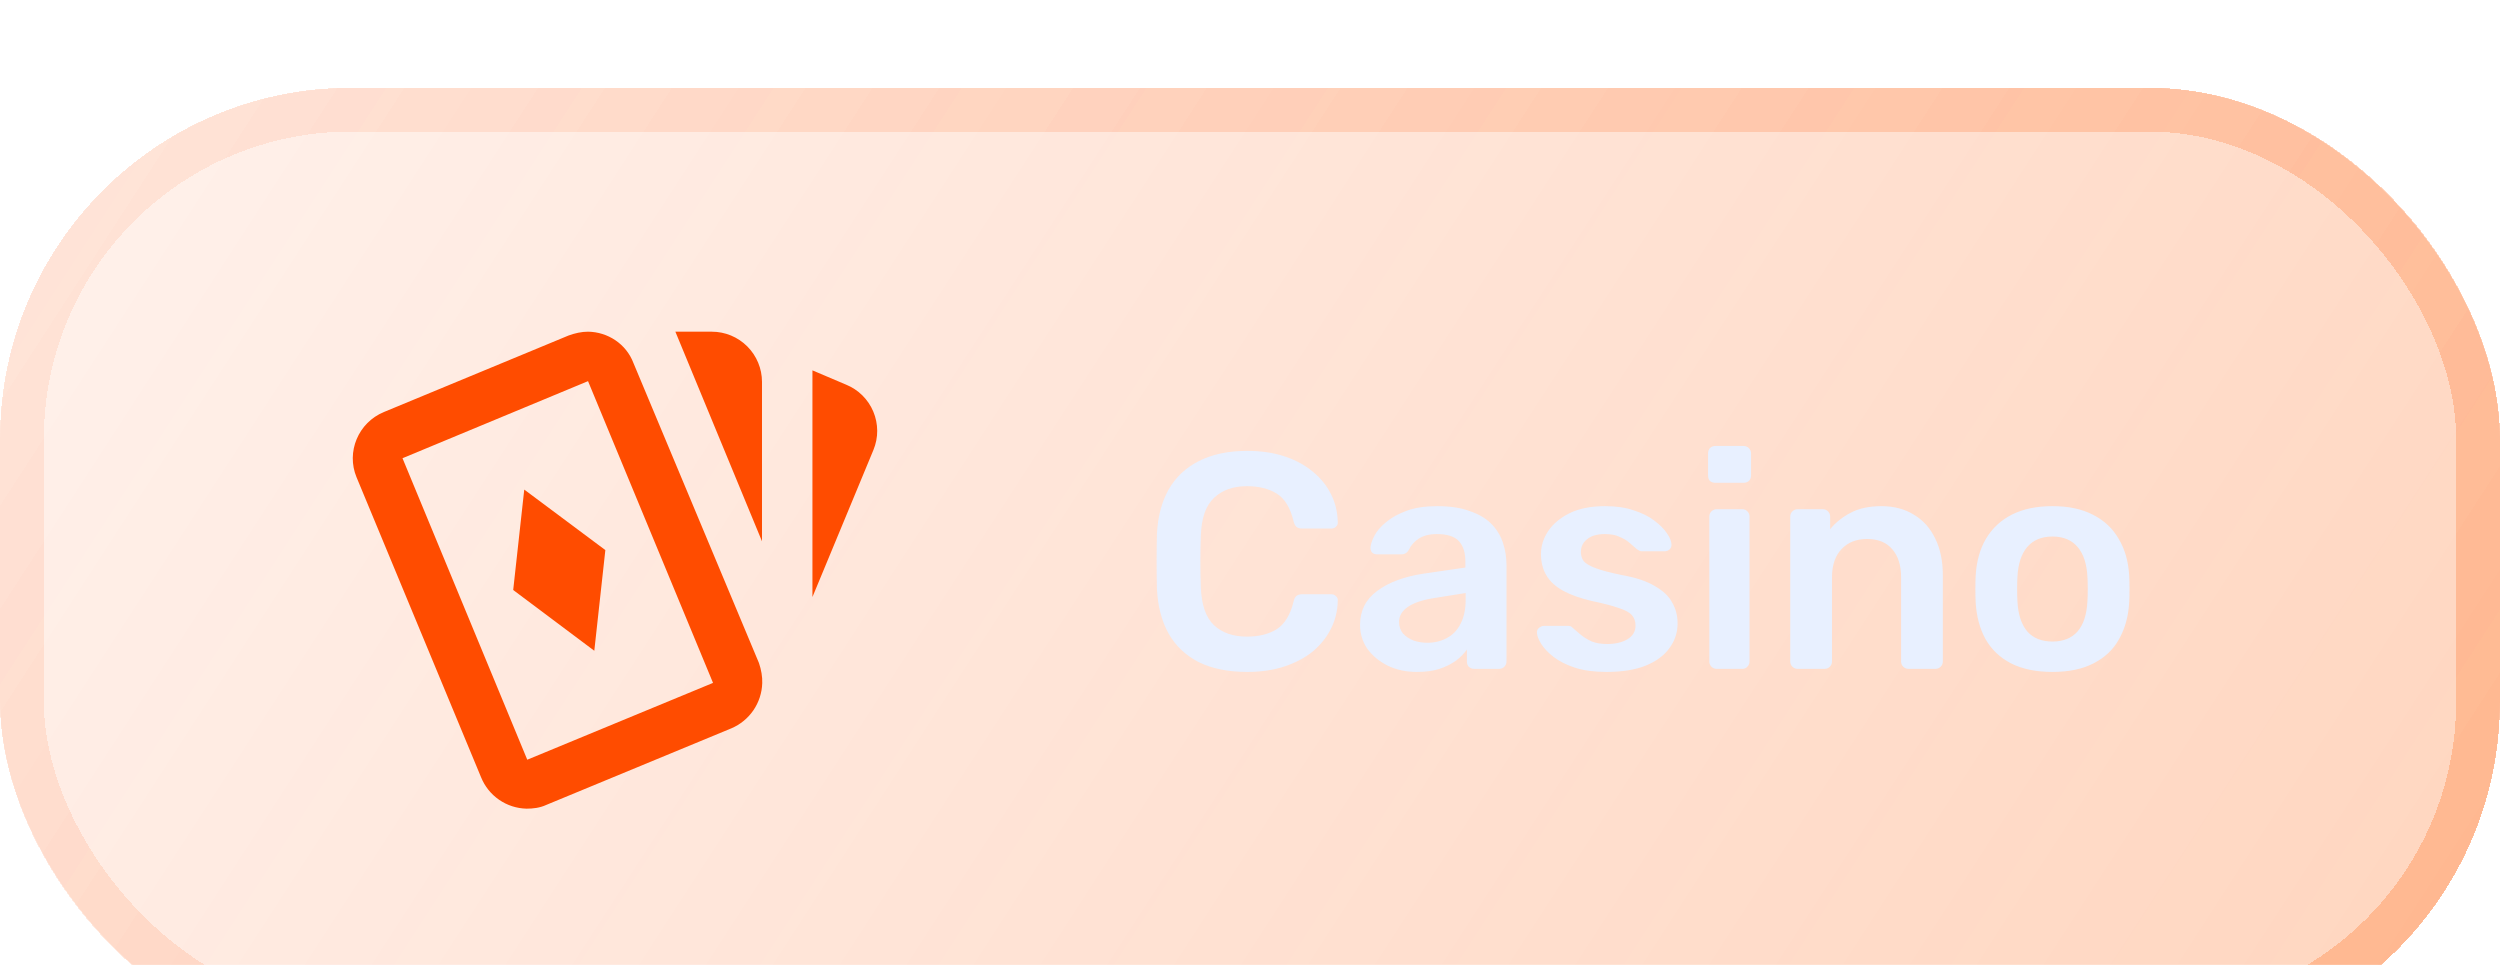
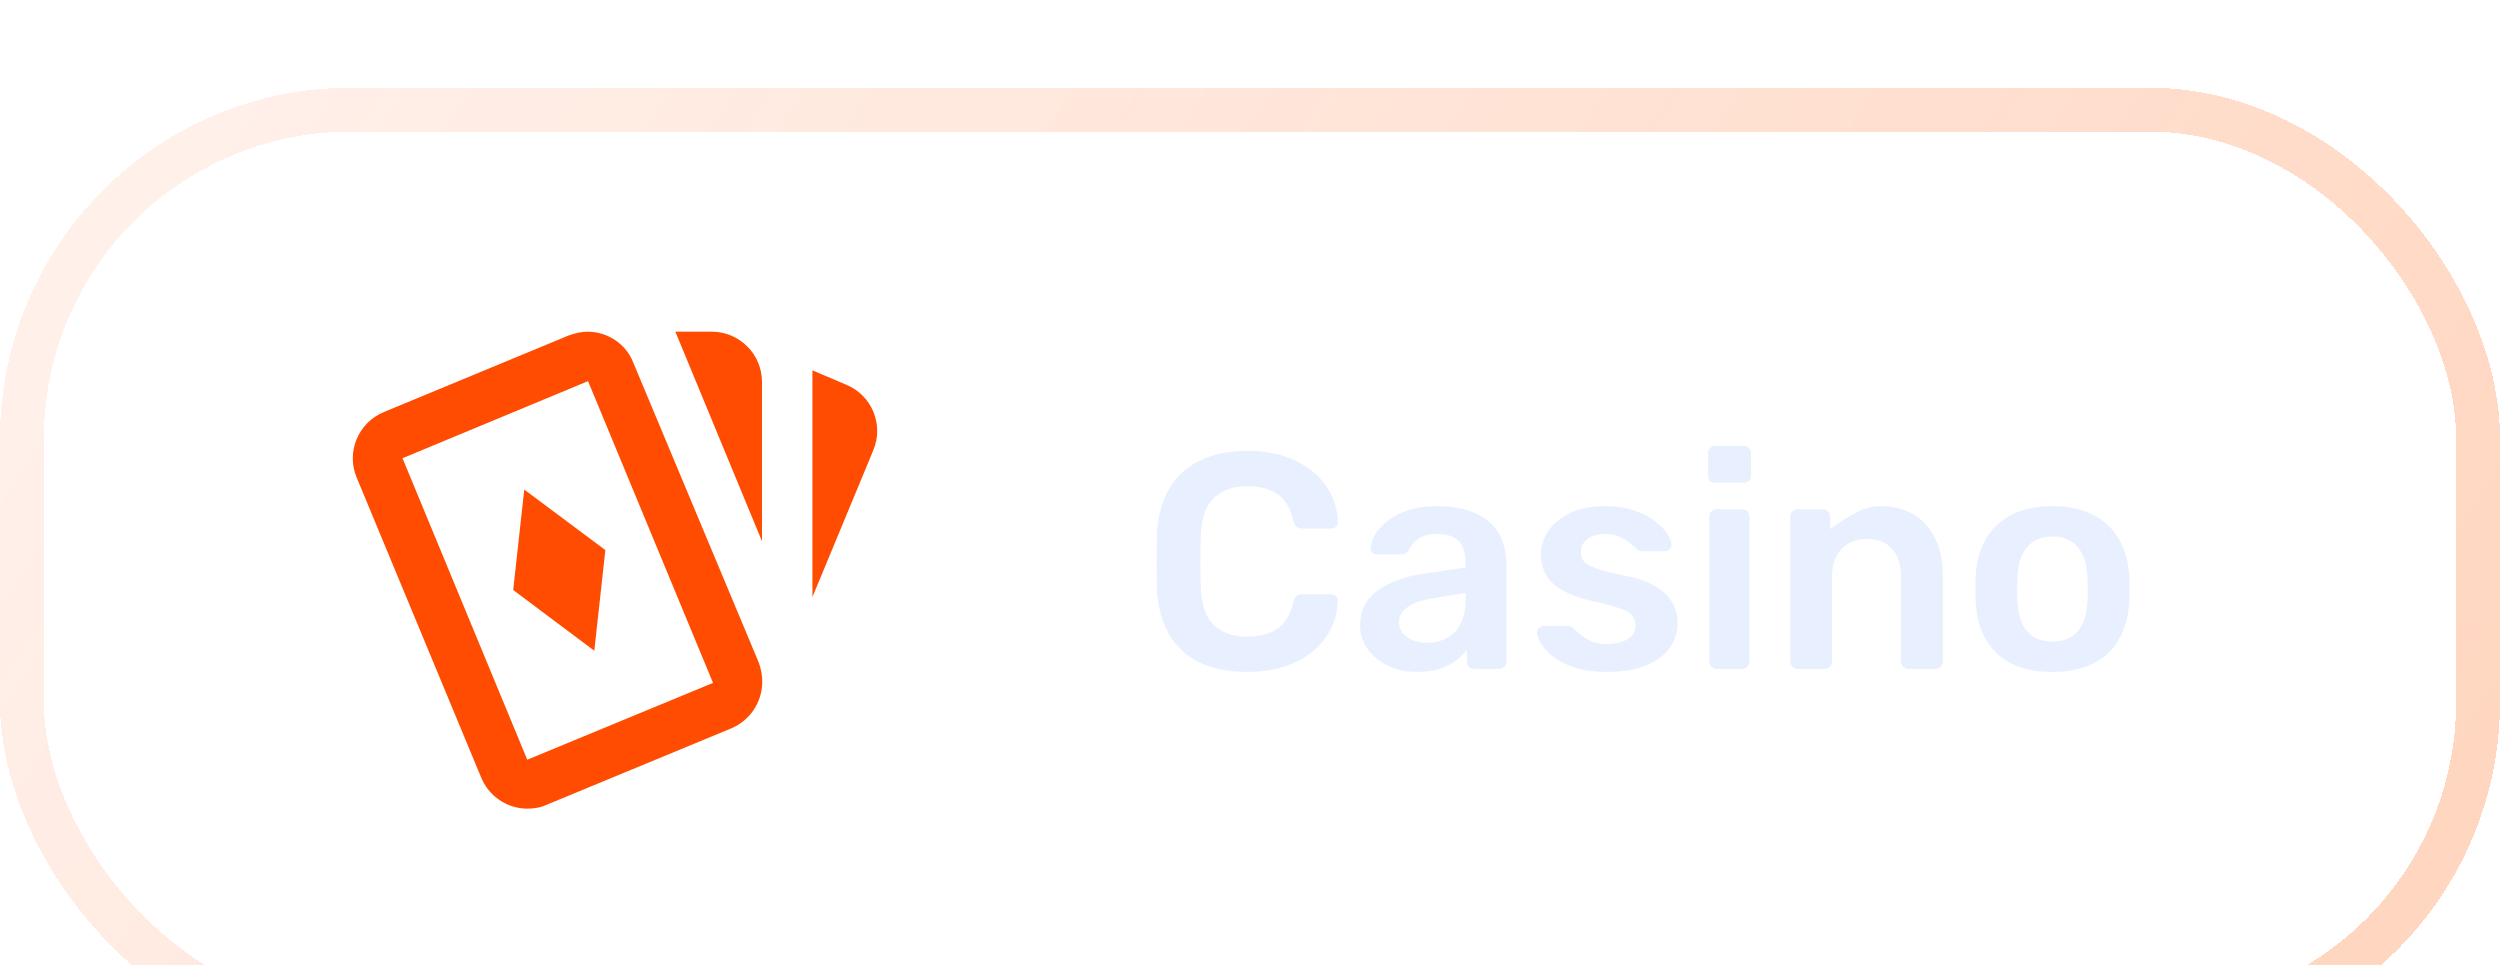
<svg xmlns="http://www.w3.org/2000/svg" width="114" height="44" viewBox="0 0 114 44" fill="none">
  <g filter="url(#filter0_d_2031_570)">
    <g clip-path="url(#clip0_2031_570)">
-       <rect width="114" height="44" rx="16" fill="url(#paint0_linear_2031_570)" fill-opacity="0.5" shape-rendering="crispEdges" />
      <g filter="url(#filter1_d_2031_570)">
        <path d="M26.814 11.125C27.706 11.136 28.554 11.675 28.886 12.556L34.609 26.235C34.712 26.533 34.77 26.865 34.758 27.151C34.745 27.593 34.605 28.023 34.356 28.388C34.106 28.753 33.757 29.039 33.35 29.212L24.913 32.703C24.616 32.841 24.307 32.875 24.009 32.875C23.562 32.865 23.127 32.724 22.759 32.47C22.39 32.216 22.105 31.859 21.937 31.444L16.259 17.765C15.778 16.608 16.339 15.269 17.507 14.788L25.932 11.297C26.218 11.194 26.516 11.125 26.814 11.125ZM30.797 11.125H32.457C33.064 11.125 33.647 11.366 34.076 11.796C34.505 12.225 34.747 12.807 34.747 13.415V20.684L30.797 11.125ZM37.047 12.888L38.581 13.54C38.859 13.653 39.112 13.82 39.325 14.031C39.538 14.242 39.707 14.493 39.823 14.77C39.939 15.046 39.999 15.343 40.001 15.643C40.002 15.942 39.943 16.239 39.829 16.517L37.047 23.225V12.888ZM26.814 13.38L18.354 16.895L24.043 30.643L32.514 27.14L26.814 13.38ZM23.906 18.325L27.604 21.084L27.1 25.675L23.402 22.904L23.906 18.325Z" fill="#FF4C00" />
      </g>
-       <path d="M56.872 26.64C56.004 26.64 55.267 26.491 54.66 26.192C54.063 25.884 53.605 25.45 53.288 24.89C52.971 24.321 52.793 23.639 52.756 22.846C52.747 22.463 52.742 22.053 52.742 21.614C52.742 21.175 52.747 20.755 52.756 20.354C52.793 19.57 52.971 18.893 53.288 18.324C53.615 17.755 54.077 17.321 54.674 17.022C55.281 16.714 56.013 16.56 56.872 16.56C57.507 16.56 58.076 16.644 58.58 16.812C59.084 16.98 59.513 17.213 59.868 17.512C60.223 17.801 60.498 18.142 60.694 18.534C60.89 18.926 60.993 19.351 61.002 19.808C61.011 19.892 60.983 19.962 60.918 20.018C60.862 20.074 60.792 20.102 60.708 20.102H59.378C59.275 20.102 59.191 20.079 59.126 20.032C59.061 19.976 59.014 19.887 58.986 19.766C58.837 19.15 58.58 18.73 58.216 18.506C57.852 18.282 57.399 18.17 56.858 18.17C56.233 18.17 55.733 18.347 55.36 18.702C54.987 19.047 54.786 19.621 54.758 20.424C54.73 21.189 54.73 21.973 54.758 22.776C54.786 23.579 54.987 24.157 55.36 24.512C55.733 24.857 56.233 25.03 56.858 25.03C57.399 25.03 57.852 24.918 58.216 24.694C58.58 24.461 58.837 24.041 58.986 23.434C59.014 23.303 59.061 23.215 59.126 23.168C59.191 23.121 59.275 23.098 59.378 23.098H60.708C60.792 23.098 60.862 23.126 60.918 23.182C60.983 23.238 61.011 23.308 61.002 23.392C60.993 23.849 60.89 24.274 60.694 24.666C60.498 25.058 60.223 25.403 59.868 25.702C59.513 25.991 59.084 26.22 58.58 26.388C58.076 26.556 57.507 26.64 56.872 26.64ZM64.608 26.64C64.123 26.64 63.684 26.547 63.292 26.36C62.9 26.164 62.588 25.907 62.354 25.59C62.13 25.263 62.018 24.899 62.018 24.498C62.018 23.845 62.28 23.327 62.802 22.944C63.334 22.552 64.034 22.291 64.902 22.16L66.82 21.88V21.586C66.82 21.194 66.722 20.891 66.526 20.676C66.33 20.461 65.994 20.354 65.518 20.354C65.182 20.354 64.907 20.424 64.692 20.564C64.487 20.695 64.333 20.872 64.23 21.096C64.156 21.217 64.048 21.278 63.908 21.278H62.802C62.7 21.278 62.62 21.25 62.564 21.194C62.518 21.138 62.494 21.063 62.494 20.97C62.504 20.821 62.564 20.639 62.676 20.424C62.788 20.209 62.966 20.004 63.208 19.808C63.451 19.603 63.764 19.43 64.146 19.29C64.529 19.15 64.991 19.08 65.532 19.08C66.12 19.08 66.615 19.155 67.016 19.304C67.427 19.444 67.754 19.635 67.996 19.878C68.239 20.121 68.416 20.405 68.528 20.732C68.64 21.059 68.696 21.404 68.696 21.768V26.164C68.696 26.257 68.664 26.337 68.598 26.402C68.533 26.467 68.454 26.5 68.36 26.5H67.226C67.124 26.5 67.04 26.467 66.974 26.402C66.918 26.337 66.89 26.257 66.89 26.164V25.618C66.769 25.795 66.606 25.963 66.4 26.122C66.195 26.271 65.943 26.397 65.644 26.5C65.355 26.593 65.01 26.64 64.608 26.64ZM65.084 25.31C65.411 25.31 65.705 25.24 65.966 25.1C66.237 24.96 66.447 24.745 66.596 24.456C66.755 24.157 66.834 23.784 66.834 23.336V23.042L65.434 23.266C64.884 23.35 64.473 23.485 64.202 23.672C63.932 23.859 63.796 24.087 63.796 24.358C63.796 24.563 63.857 24.741 63.978 24.89C64.109 25.03 64.272 25.137 64.468 25.212C64.664 25.277 64.87 25.31 65.084 25.31ZM73.25 26.64C72.69 26.64 72.21 26.575 71.808 26.444C71.416 26.313 71.094 26.15 70.842 25.954C70.59 25.758 70.404 25.562 70.282 25.366C70.161 25.17 70.096 25.007 70.086 24.876C70.077 24.773 70.105 24.694 70.17 24.638C70.245 24.573 70.324 24.54 70.408 24.54H71.514C71.552 24.54 71.584 24.545 71.612 24.554C71.64 24.563 71.678 24.591 71.724 24.638C71.846 24.741 71.972 24.848 72.102 24.96C72.242 25.072 72.406 25.17 72.592 25.254C72.779 25.329 73.012 25.366 73.292 25.366C73.656 25.366 73.96 25.296 74.202 25.156C74.454 25.007 74.58 24.797 74.58 24.526C74.58 24.33 74.524 24.171 74.412 24.05C74.31 23.929 74.114 23.821 73.824 23.728C73.535 23.625 73.124 23.518 72.592 23.406C72.07 23.285 71.636 23.131 71.29 22.944C70.945 22.757 70.688 22.524 70.52 22.244C70.352 21.964 70.268 21.637 70.268 21.264C70.268 20.9 70.376 20.555 70.59 20.228C70.814 19.892 71.141 19.617 71.57 19.402C72.009 19.187 72.55 19.08 73.194 19.08C73.698 19.08 74.137 19.145 74.51 19.276C74.884 19.397 75.192 19.551 75.434 19.738C75.686 19.925 75.878 20.116 76.008 20.312C76.139 20.499 76.209 20.662 76.218 20.802C76.228 20.905 76.2 20.989 76.134 21.054C76.069 21.11 75.994 21.138 75.91 21.138H74.874C74.828 21.138 74.786 21.129 74.748 21.11C74.711 21.091 74.674 21.068 74.636 21.04C74.534 20.947 74.422 20.849 74.3 20.746C74.179 20.643 74.03 20.555 73.852 20.48C73.684 20.396 73.46 20.354 73.18 20.354C72.826 20.354 72.555 20.433 72.368 20.592C72.182 20.741 72.088 20.933 72.088 21.166C72.088 21.325 72.13 21.465 72.214 21.586C72.308 21.698 72.49 21.805 72.76 21.908C73.031 22.011 73.442 22.118 73.992 22.23C74.618 22.342 75.112 22.51 75.476 22.734C75.85 22.949 76.111 23.201 76.26 23.49C76.419 23.77 76.498 24.083 76.498 24.428C76.498 24.848 76.372 25.226 76.12 25.562C75.878 25.898 75.514 26.164 75.028 26.36C74.552 26.547 73.96 26.64 73.25 26.64ZM78.279 26.5C78.186 26.5 78.107 26.467 78.041 26.402C77.976 26.337 77.944 26.257 77.944 26.164V19.556C77.944 19.463 77.976 19.383 78.041 19.318C78.107 19.253 78.186 19.22 78.279 19.22H79.442C79.544 19.22 79.624 19.253 79.68 19.318C79.745 19.383 79.778 19.463 79.778 19.556V26.164C79.778 26.257 79.745 26.337 79.68 26.402C79.624 26.467 79.544 26.5 79.442 26.5H78.279ZM78.224 18.016C78.121 18.016 78.037 17.988 77.972 17.932C77.915 17.867 77.888 17.783 77.888 17.68V16.672C77.888 16.579 77.915 16.499 77.972 16.434C78.037 16.369 78.121 16.336 78.224 16.336H79.498C79.6 16.336 79.684 16.369 79.749 16.434C79.815 16.499 79.847 16.579 79.847 16.672V17.68C79.847 17.783 79.815 17.867 79.749 17.932C79.684 17.988 79.6 18.016 79.498 18.016H78.224ZM81.971 26.5C81.878 26.5 81.798 26.467 81.733 26.402C81.668 26.337 81.635 26.257 81.635 26.164V19.556C81.635 19.463 81.668 19.383 81.733 19.318C81.798 19.253 81.878 19.22 81.971 19.22H83.119C83.212 19.22 83.292 19.253 83.357 19.318C83.422 19.383 83.455 19.463 83.455 19.556V20.13C83.698 19.831 84.006 19.584 84.379 19.388C84.762 19.183 85.233 19.08 85.793 19.08C86.362 19.08 86.857 19.211 87.277 19.472C87.697 19.724 88.019 20.083 88.243 20.55C88.476 21.017 88.593 21.577 88.593 22.23V26.164C88.593 26.257 88.56 26.337 88.495 26.402C88.43 26.467 88.35 26.5 88.257 26.5H87.025C86.932 26.5 86.852 26.467 86.787 26.402C86.722 26.337 86.689 26.257 86.689 26.164V22.314C86.689 21.773 86.554 21.348 86.283 21.04C86.022 20.732 85.639 20.578 85.135 20.578C84.65 20.578 84.262 20.732 83.973 21.04C83.684 21.348 83.539 21.773 83.539 22.314V26.164C83.539 26.257 83.506 26.337 83.441 26.402C83.376 26.467 83.296 26.5 83.203 26.5H81.971ZM93.591 26.64C92.845 26.64 92.215 26.509 91.701 26.248C91.197 25.987 90.81 25.618 90.539 25.142C90.278 24.666 90.129 24.111 90.091 23.476C90.082 23.308 90.077 23.103 90.077 22.86C90.077 22.617 90.082 22.412 90.091 22.244C90.129 21.6 90.283 21.045 90.553 20.578C90.833 20.102 91.225 19.733 91.729 19.472C92.243 19.211 92.863 19.08 93.591 19.08C94.319 19.08 94.935 19.211 95.439 19.472C95.953 19.733 96.345 20.102 96.615 20.578C96.895 21.045 97.054 21.6 97.091 22.244C97.101 22.412 97.105 22.617 97.105 22.86C97.105 23.103 97.101 23.308 97.091 23.476C97.054 24.111 96.9 24.666 96.629 25.142C96.368 25.618 95.981 25.987 95.467 26.248C94.963 26.509 94.338 26.64 93.591 26.64ZM93.591 25.254C94.086 25.254 94.469 25.1 94.739 24.792C95.01 24.475 95.159 24.013 95.187 23.406C95.197 23.266 95.201 23.084 95.201 22.86C95.201 22.636 95.197 22.454 95.187 22.314C95.159 21.717 95.01 21.259 94.739 20.942C94.469 20.625 94.086 20.466 93.591 20.466C93.097 20.466 92.714 20.625 92.443 20.942C92.173 21.259 92.023 21.717 91.995 22.314C91.986 22.454 91.981 22.636 91.981 22.86C91.981 23.084 91.986 23.266 91.995 23.406C92.023 24.013 92.173 24.475 92.443 24.792C92.714 25.1 93.097 25.254 93.591 25.254Z" fill="#E8F0FF" />
+       <path d="M56.872 26.64C56.004 26.64 55.267 26.491 54.66 26.192C54.063 25.884 53.605 25.45 53.288 24.89C52.971 24.321 52.793 23.639 52.756 22.846C52.747 22.463 52.742 22.053 52.742 21.614C52.742 21.175 52.747 20.755 52.756 20.354C52.793 19.57 52.971 18.893 53.288 18.324C53.615 17.755 54.077 17.321 54.674 17.022C55.281 16.714 56.013 16.56 56.872 16.56C57.507 16.56 58.076 16.644 58.58 16.812C59.084 16.98 59.513 17.213 59.868 17.512C60.223 17.801 60.498 18.142 60.694 18.534C60.89 18.926 60.993 19.351 61.002 19.808C61.011 19.892 60.983 19.962 60.918 20.018C60.862 20.074 60.792 20.102 60.708 20.102H59.378C59.275 20.102 59.191 20.079 59.126 20.032C59.061 19.976 59.014 19.887 58.986 19.766C58.837 19.15 58.58 18.73 58.216 18.506C57.852 18.282 57.399 18.17 56.858 18.17C56.233 18.17 55.733 18.347 55.36 18.702C54.987 19.047 54.786 19.621 54.758 20.424C54.73 21.189 54.73 21.973 54.758 22.776C54.786 23.579 54.987 24.157 55.36 24.512C55.733 24.857 56.233 25.03 56.858 25.03C57.399 25.03 57.852 24.918 58.216 24.694C58.58 24.461 58.837 24.041 58.986 23.434C59.014 23.303 59.061 23.215 59.126 23.168C59.191 23.121 59.275 23.098 59.378 23.098H60.708C60.792 23.098 60.862 23.126 60.918 23.182C60.983 23.238 61.011 23.308 61.002 23.392C60.993 23.849 60.89 24.274 60.694 24.666C60.498 25.058 60.223 25.403 59.868 25.702C59.513 25.991 59.084 26.22 58.58 26.388C58.076 26.556 57.507 26.64 56.872 26.64ZM64.608 26.64C64.123 26.64 63.684 26.547 63.292 26.36C62.9 26.164 62.588 25.907 62.354 25.59C62.13 25.263 62.018 24.899 62.018 24.498C62.018 23.845 62.28 23.327 62.802 22.944C63.334 22.552 64.034 22.291 64.902 22.16L66.82 21.88V21.586C66.82 21.194 66.722 20.891 66.526 20.676C66.33 20.461 65.994 20.354 65.518 20.354C65.182 20.354 64.907 20.424 64.692 20.564C64.487 20.695 64.333 20.872 64.23 21.096C64.156 21.217 64.048 21.278 63.908 21.278H62.802C62.7 21.278 62.62 21.25 62.564 21.194C62.518 21.138 62.494 21.063 62.494 20.97C62.504 20.821 62.564 20.639 62.676 20.424C62.788 20.209 62.966 20.004 63.208 19.808C63.451 19.603 63.764 19.43 64.146 19.29C64.529 19.15 64.991 19.08 65.532 19.08C66.12 19.08 66.615 19.155 67.016 19.304C67.427 19.444 67.754 19.635 67.996 19.878C68.239 20.121 68.416 20.405 68.528 20.732C68.64 21.059 68.696 21.404 68.696 21.768V26.164C68.696 26.257 68.664 26.337 68.598 26.402C68.533 26.467 68.454 26.5 68.36 26.5H67.226C67.124 26.5 67.04 26.467 66.974 26.402C66.918 26.337 66.89 26.257 66.89 26.164V25.618C66.769 25.795 66.606 25.963 66.4 26.122C66.195 26.271 65.943 26.397 65.644 26.5C65.355 26.593 65.01 26.64 64.608 26.64ZM65.084 25.31C65.411 25.31 65.705 25.24 65.966 25.1C66.237 24.96 66.447 24.745 66.596 24.456C66.755 24.157 66.834 23.784 66.834 23.336V23.042L65.434 23.266C64.884 23.35 64.473 23.485 64.202 23.672C63.932 23.859 63.796 24.087 63.796 24.358C63.796 24.563 63.857 24.741 63.978 24.89C64.109 25.03 64.272 25.137 64.468 25.212C64.664 25.277 64.87 25.31 65.084 25.31ZM73.25 26.64C72.69 26.64 72.21 26.575 71.808 26.444C71.416 26.313 71.094 26.15 70.842 25.954C70.59 25.758 70.404 25.562 70.282 25.366C70.161 25.17 70.096 25.007 70.086 24.876C70.077 24.773 70.105 24.694 70.17 24.638C70.245 24.573 70.324 24.54 70.408 24.54H71.514C71.552 24.54 71.584 24.545 71.612 24.554C71.64 24.563 71.678 24.591 71.724 24.638C71.846 24.741 71.972 24.848 72.102 24.96C72.242 25.072 72.406 25.17 72.592 25.254C72.779 25.329 73.012 25.366 73.292 25.366C73.656 25.366 73.96 25.296 74.202 25.156C74.454 25.007 74.58 24.797 74.58 24.526C74.58 24.33 74.524 24.171 74.412 24.05C74.31 23.929 74.114 23.821 73.824 23.728C73.535 23.625 73.124 23.518 72.592 23.406C72.07 23.285 71.636 23.131 71.29 22.944C70.945 22.757 70.688 22.524 70.52 22.244C70.352 21.964 70.268 21.637 70.268 21.264C70.268 20.9 70.376 20.555 70.59 20.228C70.814 19.892 71.141 19.617 71.57 19.402C72.009 19.187 72.55 19.08 73.194 19.08C73.698 19.08 74.137 19.145 74.51 19.276C74.884 19.397 75.192 19.551 75.434 19.738C75.686 19.925 75.878 20.116 76.008 20.312C76.139 20.499 76.209 20.662 76.218 20.802C76.228 20.905 76.2 20.989 76.134 21.054C76.069 21.11 75.994 21.138 75.91 21.138H74.874C74.828 21.138 74.786 21.129 74.748 21.11C74.711 21.091 74.674 21.068 74.636 21.04C74.534 20.947 74.422 20.849 74.3 20.746C74.179 20.643 74.03 20.555 73.852 20.48C73.684 20.396 73.46 20.354 73.18 20.354C72.826 20.354 72.555 20.433 72.368 20.592C72.182 20.741 72.088 20.933 72.088 21.166C72.088 21.325 72.13 21.465 72.214 21.586C72.308 21.698 72.49 21.805 72.76 21.908C73.031 22.011 73.442 22.118 73.992 22.23C74.618 22.342 75.112 22.51 75.476 22.734C75.85 22.949 76.111 23.201 76.26 23.49C76.419 23.77 76.498 24.083 76.498 24.428C76.498 24.848 76.372 25.226 76.12 25.562C75.878 25.898 75.514 26.164 75.028 26.36C74.552 26.547 73.96 26.64 73.25 26.64ZM78.279 26.5C78.186 26.5 78.107 26.467 78.041 26.402C77.976 26.337 77.944 26.257 77.944 26.164V19.556C77.944 19.463 77.976 19.383 78.041 19.318C78.107 19.253 78.186 19.22 78.279 19.22H79.442C79.544 19.22 79.624 19.253 79.68 19.318C79.745 19.383 79.778 19.463 79.778 19.556V26.164C79.778 26.257 79.745 26.337 79.68 26.402C79.624 26.467 79.544 26.5 79.442 26.5H78.279ZM78.224 18.016C78.121 18.016 78.037 17.988 77.972 17.932C77.915 17.867 77.888 17.783 77.888 17.68V16.672C77.888 16.579 77.915 16.499 77.972 16.434C78.037 16.369 78.121 16.336 78.224 16.336H79.498C79.6 16.336 79.684 16.369 79.749 16.434C79.815 16.499 79.847 16.579 79.847 16.672V17.68C79.847 17.783 79.815 17.867 79.749 17.932C79.684 17.988 79.6 18.016 79.498 18.016H78.224ZM81.971 26.5C81.878 26.5 81.798 26.467 81.733 26.402C81.668 26.337 81.635 26.257 81.635 26.164V19.556C81.635 19.463 81.668 19.383 81.733 19.318C81.798 19.253 81.878 19.22 81.971 19.22H83.119C83.212 19.22 83.292 19.253 83.357 19.318C83.422 19.383 83.455 19.463 83.455 19.556V20.13C84.762 19.183 85.233 19.08 85.793 19.08C86.362 19.08 86.857 19.211 87.277 19.472C87.697 19.724 88.019 20.083 88.243 20.55C88.476 21.017 88.593 21.577 88.593 22.23V26.164C88.593 26.257 88.56 26.337 88.495 26.402C88.43 26.467 88.35 26.5 88.257 26.5H87.025C86.932 26.5 86.852 26.467 86.787 26.402C86.722 26.337 86.689 26.257 86.689 26.164V22.314C86.689 21.773 86.554 21.348 86.283 21.04C86.022 20.732 85.639 20.578 85.135 20.578C84.65 20.578 84.262 20.732 83.973 21.04C83.684 21.348 83.539 21.773 83.539 22.314V26.164C83.539 26.257 83.506 26.337 83.441 26.402C83.376 26.467 83.296 26.5 83.203 26.5H81.971ZM93.591 26.64C92.845 26.64 92.215 26.509 91.701 26.248C91.197 25.987 90.81 25.618 90.539 25.142C90.278 24.666 90.129 24.111 90.091 23.476C90.082 23.308 90.077 23.103 90.077 22.86C90.077 22.617 90.082 22.412 90.091 22.244C90.129 21.6 90.283 21.045 90.553 20.578C90.833 20.102 91.225 19.733 91.729 19.472C92.243 19.211 92.863 19.08 93.591 19.08C94.319 19.08 94.935 19.211 95.439 19.472C95.953 19.733 96.345 20.102 96.615 20.578C96.895 21.045 97.054 21.6 97.091 22.244C97.101 22.412 97.105 22.617 97.105 22.86C97.105 23.103 97.101 23.308 97.091 23.476C97.054 24.111 96.9 24.666 96.629 25.142C96.368 25.618 95.981 25.987 95.467 26.248C94.963 26.509 94.338 26.64 93.591 26.64ZM93.591 25.254C94.086 25.254 94.469 25.1 94.739 24.792C95.01 24.475 95.159 24.013 95.187 23.406C95.197 23.266 95.201 23.084 95.201 22.86C95.201 22.636 95.197 22.454 95.187 22.314C95.159 21.717 95.01 21.259 94.739 20.942C94.469 20.625 94.086 20.466 93.591 20.466C93.097 20.466 92.714 20.625 92.443 20.942C92.173 21.259 92.023 21.717 91.995 22.314C91.986 22.454 91.981 22.636 91.981 22.86C91.981 23.084 91.986 23.266 91.995 23.406C92.023 24.013 92.173 24.475 92.443 24.792C92.714 25.1 93.097 25.254 93.591 25.254Z" fill="#E8F0FF" />
    </g>
    <rect x="1" y="1" width="112" height="42" rx="15" stroke="url(#paint1_linear_2031_570)" stroke-opacity="0.5" stroke-width="2" shape-rendering="crispEdges" />
  </g>
  <defs>
    <filter id="filter0_d_2031_570" x="-20" y="-16" width="154" height="84" filterUnits="userSpaceOnUse" color-interpolation-filters="sRGB">
      <feFlood flood-opacity="0" result="BackgroundImageFix" />
      <feColorMatrix in="SourceAlpha" type="matrix" values="0 0 0 0 0 0 0 0 0 0 0 0 0 0 0 0 0 0 127 0" result="hardAlpha" />
      <feOffset dy="4" />
      <feGaussianBlur stdDeviation="10" />
      <feComposite in2="hardAlpha" operator="out" />
      <feColorMatrix type="matrix" values="0 0 0 0 0 0 0 0 0 0 0 0 0 0 0 0 0 0 0.15 0" />
      <feBlend mode="normal" in2="BackgroundImageFix" result="effect1_dropShadow_2031_570" />
      <feBlend mode="normal" in="SourceGraphic" in2="effect1_dropShadow_2031_570" result="shape" />
    </filter>
    <filter id="filter1_d_2031_570" x="-3" y="-9" width="62.001" height="62" filterUnits="userSpaceOnUse" color-interpolation-filters="sRGB">
      <feFlood flood-opacity="0" result="BackgroundImageFix" />
      <feColorMatrix in="SourceAlpha" type="matrix" values="0 0 0 0 0 0 0 0 0 0 0 0 0 0 0 0 0 0 127 0" result="hardAlpha" />
      <feOffset />
      <feGaussianBlur stdDeviation="9.5" />
      <feComposite in2="hardAlpha" operator="out" />
      <feColorMatrix type="matrix" values="0 0 0 0 1 0 0 0 0 0.298 0 0 0 0 0 0 0 0 0.47 0" />
      <feBlend mode="normal" in2="BackgroundImageFix" result="effect1_dropShadow_2031_570" />
      <feBlend mode="normal" in="SourceGraphic" in2="effect1_dropShadow_2031_570" result="shape" />
    </filter>
    <linearGradient id="paint0_linear_2031_570" x1="126.806" y1="65.507" x2="6.283" y2="-12.529" gradientUnits="userSpaceOnUse">
      <stop stop-color="#FF5E00" stop-opacity="0.58" />
      <stop offset="1" stop-color="#FF4D00" stop-opacity="0.14" />
    </linearGradient>
    <linearGradient id="paint1_linear_2031_570" x1="126.806" y1="65.507" x2="6.283" y2="-12.529" gradientUnits="userSpaceOnUse">
      <stop stop-color="#FF5E00" stop-opacity="0.58" />
      <stop offset="1" stop-color="#FF4D00" stop-opacity="0.14" />
    </linearGradient>
    <clipPath id="clip0_2031_570">
      <rect width="114" height="44" rx="16" fill="white" />
    </clipPath>
  </defs>
</svg>